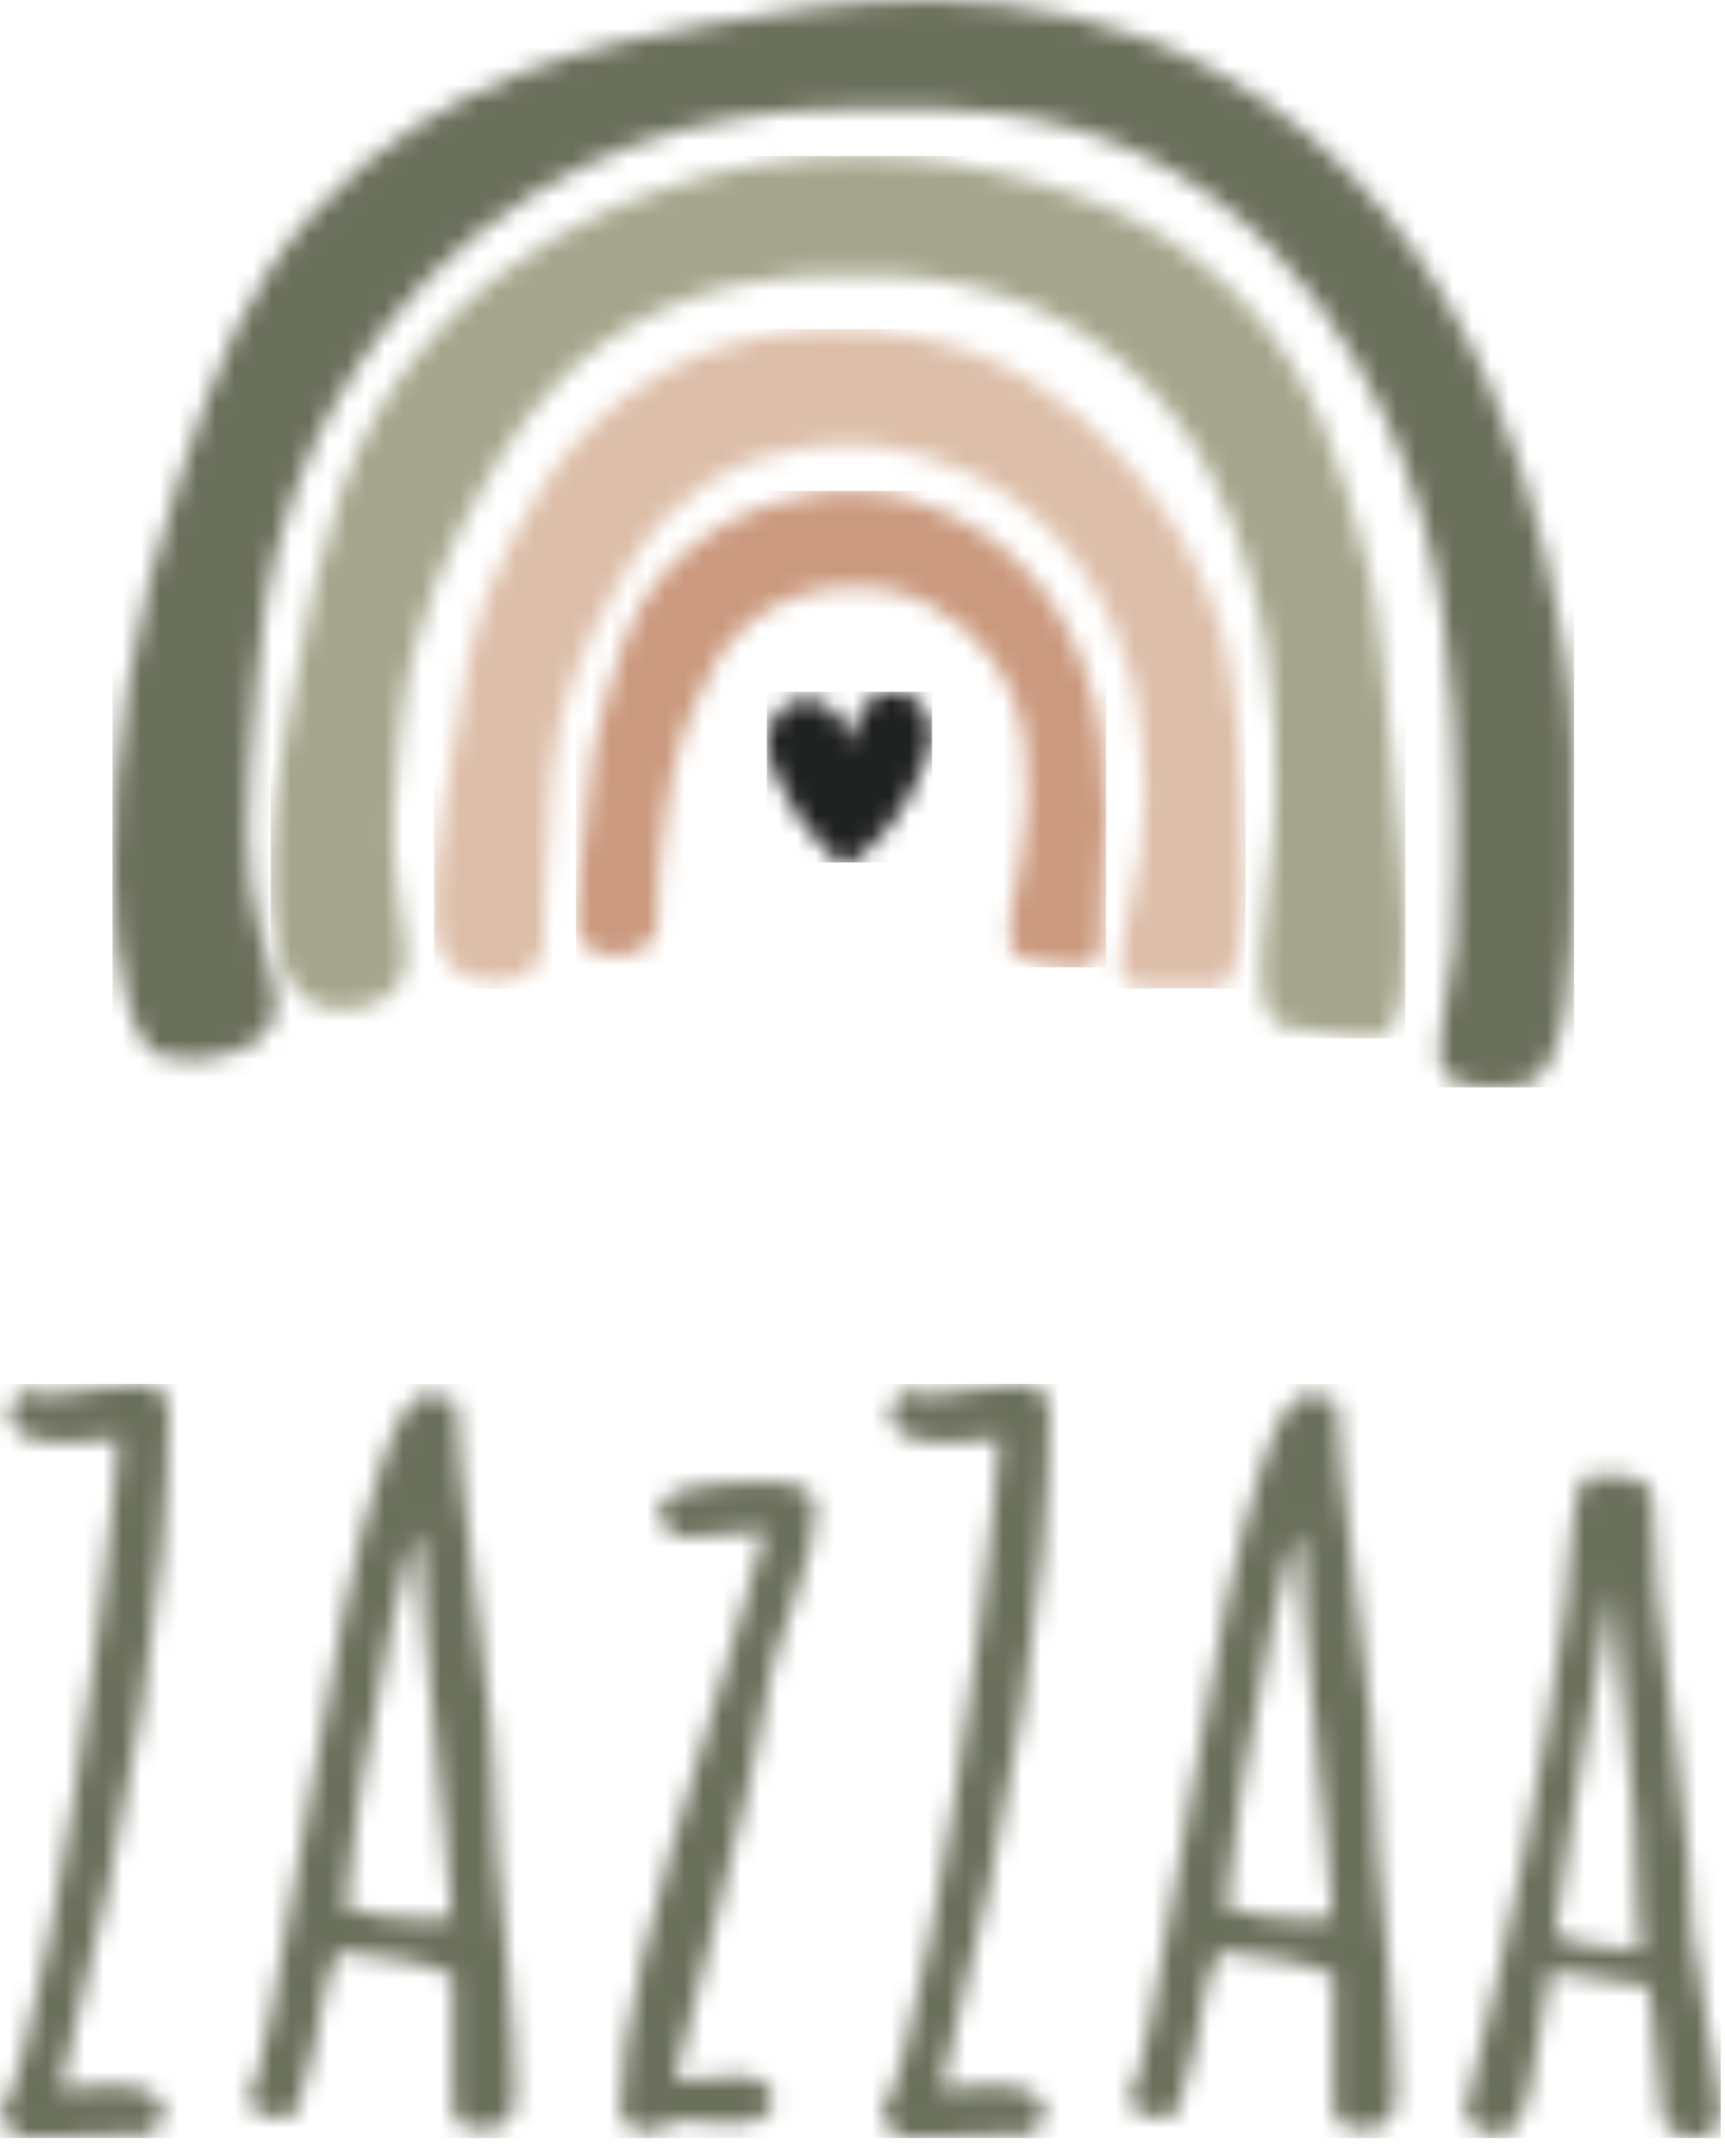
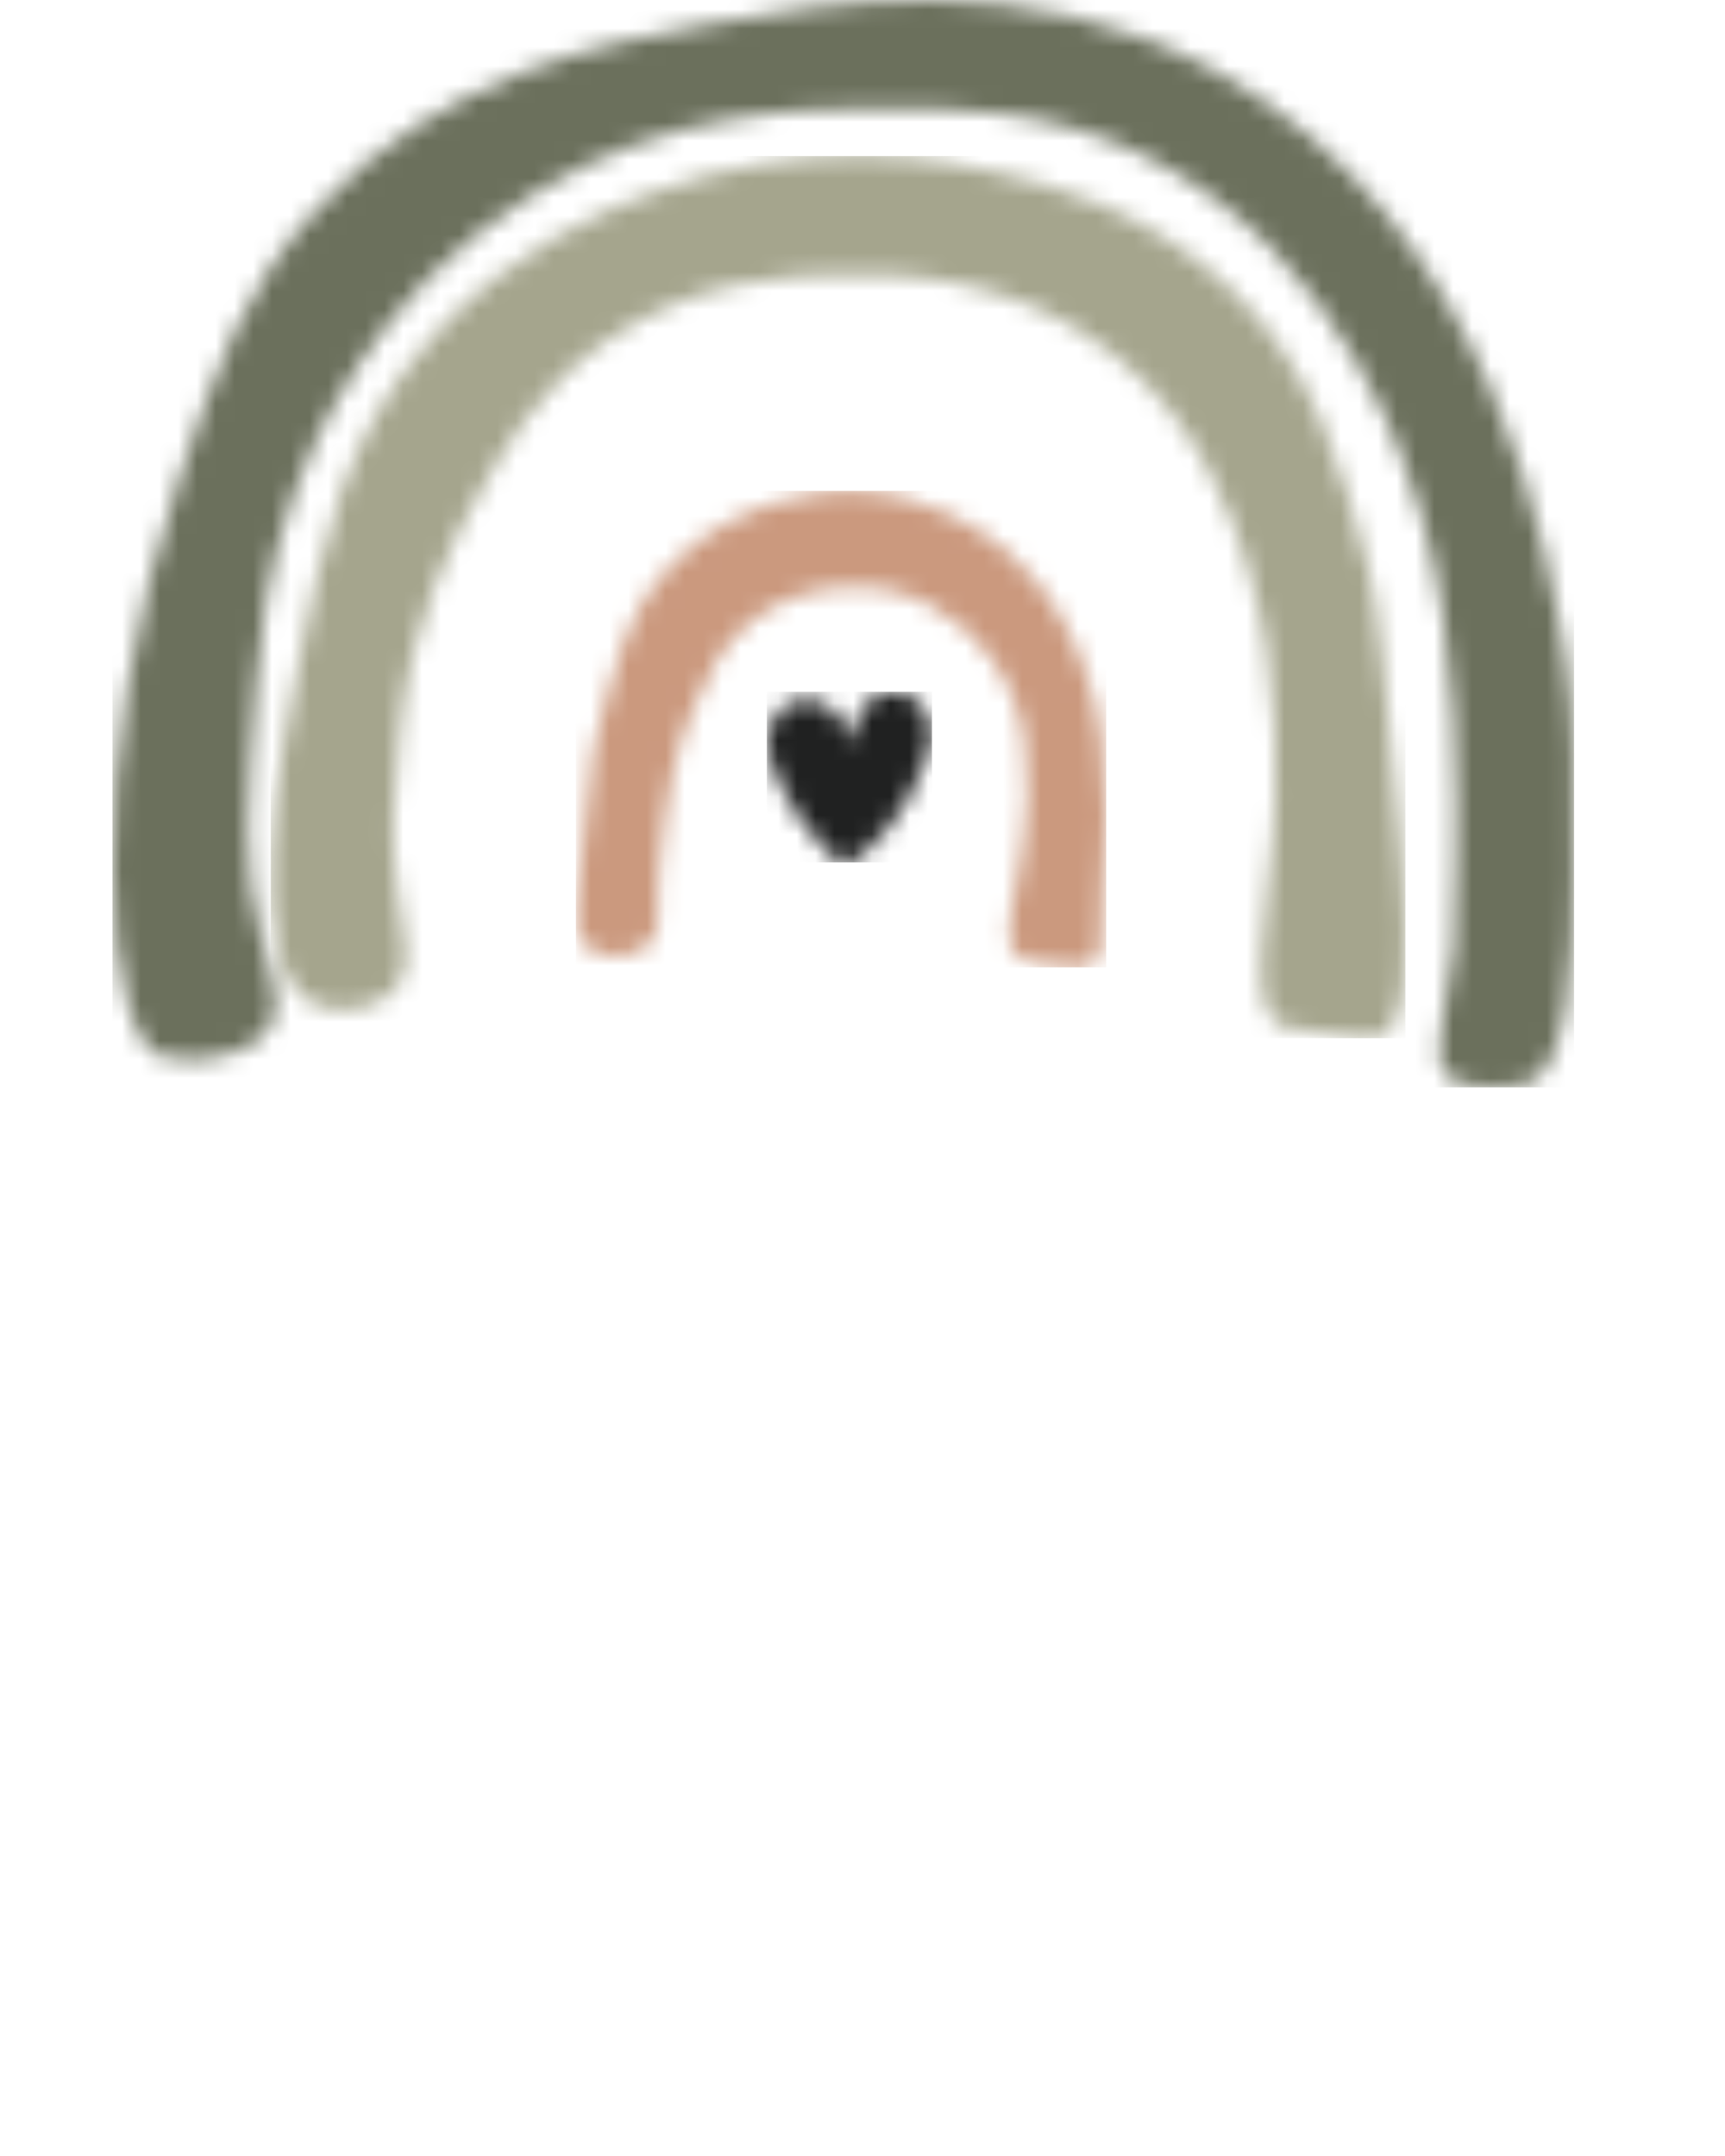
<svg xmlns="http://www.w3.org/2000/svg" width="92" height="115" viewBox="0 0 92 115" fill="none">
  <mask id="mask0_147_34" style="mask-type:luminance" maskUnits="userSpaceOnUse" x="6" y="0" width="78" height="58">
    <path d="M64.875 3.816C79.762 12.009 82.657 29.966 83.506 35.245C83.985 38.209 83.969 41.067 83.934 46.779C83.91 51.016 83.671 57.025 81.516 57.763C81.288 57.84 80.577 58.015 79.699 57.999C78.97 57.987 77.864 57.966 77.259 57.439C76.191 56.508 77.142 54.404 77.529 50.549C77.574 50.115 77.595 48.706 77.642 45.888C77.692 42.721 77.825 34.493 75.871 27.697C75.211 25.401 71.826 13.639 61.117 8.343C55.861 5.741 50.994 5.764 46.892 5.784C42.756 5.804 35.645 5.837 28.352 10.398C19.633 15.849 16.472 24.13 15.701 26.238C14.168 30.433 13.842 34.259 13.671 36.402C13.149 42.979 12.89 46.271 13.935 49.965C13.995 50.178 14.06 50.394 14.125 50.611L14.255 51.048C14.683 52.507 15.032 53.986 14.235 55.023C13.4 56.111 11.464 56.498 10.214 56.518C9.482 56.528 8.83 56.42 8.59 56.345C5.593 55.418 4.343 40.865 9.607 25.342C11.589 19.5 12.974 15.413 16.824 11.229C23.563 3.908 32.33 2.294 37.692 1.306C44.119 0.123 54.643 -1.818 64.875 3.816Z" fill="white" />
  </mask>
  <g mask="url(#mask0_147_34)">
    <path d="M6 0H83.949V58H6V0Z" fill="#6B705C" />
  </g>
  <mask id="mask1_147_34" style="mask-type:luminance" maskUnits="userSpaceOnUse" x="14" y="8" width="61" height="48">
    <path d="M53.119 9.174C55.936 9.84 61.125 11.069 65.671 15.45C70.171 19.783 71.522 24.884 72.96 30.229C73.535 32.362 73.883 36.239 74.582 43.998L74.635 44.606C74.653 44.809 74.671 45.013 74.688 45.217L74.737 45.829L74.784 46.441C75.097 50.714 75.114 54.775 73.567 55.337C73.27 55.445 72.422 55.341 70.734 55.133C69.293 54.956 68.572 54.868 68.303 54.73C66.484 53.78 67.552 48.871 67.898 44.605C68.047 42.778 68.46 36.186 66.482 30.028C65.696 27.583 64.105 22.625 59.395 18.893C53.85 14.499 47.509 14.599 44.82 14.642C42.214 14.684 37.258 14.827 32.469 18.084C28.651 20.681 26.848 23.957 25.18 26.99C24.276 28.632 21.908 33.036 21.332 38.936C20.988 42.458 20.804 44.34 21.128 47.035C21.466 49.847 22.116 51.515 21.128 52.705C20.199 53.823 18.048 54.235 16.675 53.513C12.758 51.45 15.007 40.054 15.866 35.695C17.211 28.883 18.325 23.224 23.155 17.878C27.423 13.152 32.273 11.236 34.494 10.388C43.051 7.116 50.554 8.567 53.119 9.174Z" fill="white" />
  </mask>
  <g mask="url(#mask1_147_34)">
-     <path d="M14.441 8.325H74.952V55.38H14.441V8.325Z" fill="#A5A58D" />
+     <path d="M14.441 8.325H74.952V55.38H14.441V8.325" fill="#A5A58D" />
  </g>
  <mask id="mask2_147_34" style="mask-type:luminance" maskUnits="userSpaceOnUse" x="23" y="17" width="44" height="36">
-     <path d="M52.107 18.889C56.782 20.748 59.573 24.065 60.813 25.572C62.808 27.997 63.906 30.307 64.458 31.645C65.696 34.65 65.924 37.164 66.245 41.879L66.279 42.374C66.874 51.119 65.632 52.41 65.16 52.658L65.118 52.679C65.098 52.688 65.081 52.695 65.065 52.7C64.93 52.751 64.231 52.733 62.838 52.7C61.213 52.66 60.396 52.637 60.206 52.497C59.116 51.696 60.3 48.93 60.813 45.613C60.844 45.414 61.445 41.333 60.61 37.314C60.3 35.821 59.222 30.633 54.537 26.988C50.844 24.114 46.965 23.798 46.238 23.749C45.058 23.67 41.355 23.472 37.733 25.774C34.893 27.581 33.606 29.968 32.267 32.456C31.42 34.028 29.766 37.176 29.434 41.364C29.079 45.85 29.034 47.631 29.029 48.107L29.028 48.247C29.055 49.891 29.163 50.971 28.421 51.688C27.448 52.629 25.345 52.629 24.166 51.688C23.178 50.904 22.677 49.331 23.762 42.374C24.659 36.617 25.109 33.739 26.193 31.24C27.545 28.121 29.754 23.03 35.303 19.903C43.152 15.481 51.31 18.575 52.107 18.889Z" fill="white" />
-   </mask>
+     </mask>
  <g mask="url(#mask2_147_34)">
-     <path d="M23.151 17.544H66.437V52.732H23.151V17.544Z" fill="#DDBEA9" />
-   </g>
+     </g>
  <mask id="mask3_147_34" style="mask-type:luminance" maskUnits="userSpaceOnUse" x="30" y="26" width="29" height="26">
    <path d="M45.425 26.182C49.686 26.269 52.622 28.471 53.724 29.419C56.232 31.572 57.234 34.09 57.774 35.493C58.837 38.258 58.908 40.684 58.988 43.389C59.053 45.642 58.792 44.923 58.784 48.044L58.785 48.556C58.79 50.118 58.804 51.107 58.177 51.486C57.896 51.656 57.383 51.6 56.356 51.486C55.197 51.356 54.618 51.293 54.331 51.081C53.371 50.366 54.005 48.174 54.331 46.426C54.545 45.283 55.445 40.456 53.928 36.909C52.903 34.517 50.511 32.085 47.246 31.443C46.942 31.384 43.219 30.712 40.159 33.063C38.427 34.397 37.706 36.082 36.922 37.923C35.95 40.197 35.643 42.352 35.504 43.389C35.373 44.357 35.284 45.124 35.224 45.711L35.191 46.041C35.113 46.865 35.101 47.237 35.101 47.237C35.038 49.054 35.203 49.696 34.695 50.274C33.919 51.15 32.11 51.275 31.253 50.474C30.558 49.828 30.678 48.755 30.847 47.237C31.631 40.189 31.644 40.008 31.657 39.952C32.897 34.986 33.516 32.505 35.708 30.229C39.355 26.442 44.262 26.189 45.264 26.181L45.399 26.181C45.409 26.181 45.418 26.181 45.425 26.182Z" fill="white" />
  </mask>
  <g mask="url(#mask3_147_34)">
    <path d="M30.717 26.18H58.998V51.593H30.717V26.18Z" fill="#CB997E" />
  </g>
  <mask id="mask4_147_34" style="mask-type:luminance" maskUnits="userSpaceOnUse" x="40" y="36" width="10" height="11">
    <path d="M48.352 37.043C49.244 37.4 49.54 38.296 49.593 38.477C49.593 38.477 49.605 38.514 49.615 38.555C49.902 39.618 49.466 40.508 48.597 42.285C48.597 42.285 47.641 44.238 45.885 45.672C45.734 45.795 45.449 46.011 45.083 46.002C44.59 45.99 44.231 45.581 44.021 45.33C42.795 43.874 42.18 43.144 41.648 41.943C41.047 40.578 40.748 39.895 40.972 39.06C41.021 38.883 41.334 37.714 42.42 37.381C43.206 37.141 44.013 37.453 44.453 37.889C44.655 38.088 44.95 38.483 45.056 38.997C45.205 39.419 45.164 39.708 45.223 39.716C45.313 39.728 45.36 38.826 45.879 38.005C46.077 37.695 46.352 37.251 46.904 37.027C47.582 36.75 48.214 36.988 48.352 37.043Z" fill="white" />
  </mask>
  <g mask="url(#mask4_147_34)">
    <path d="M40.898 36.895H49.703V46.003H40.898V36.895Z" fill="#202121" />
  </g>
  <mask id="mask5_147_34" style="mask-type:luminance" maskUnits="userSpaceOnUse" x="0" y="73" width="92" height="42">
-     <path d="M7.595 73.822C8.005 73.822 8.341 73.97 8.606 74.263C8.867 74.559 9.001 74.913 9.001 75.332C9.001 84.454 7.073 96.474 3.217 111.392L4.367 111.334C4.814 111.264 5.354 111.229 5.981 111.229C7.816 111.229 8.733 111.752 8.733 112.797V113.053L7.897 113.831L4.727 113.935C3.757 114.005 2.683 114.04 1.498 114.04C0.877 114.04 0.377 113.624 0 112.797C0.758 111.612 1.629 108.465 2.613 103.355C3.527 98.633 4.317 93.752 4.981 88.718L5.352 85.836C5.918 81.36 6.232 78.326 6.295 76.737L4.413 76.899C4.172 76.931 3.809 76.946 3.321 76.946C1.446 76.946 0.511 76.409 0.511 75.332V75.076L1.196 74.24V74.193C1.606 74.333 2.105 74.403 2.694 74.403C3.252 74.403 4.068 74.298 5.145 74.089L5.719 74.008C6.62 73.884 7.247 73.822 7.595 73.822ZM54.575 73.822C54.984 73.822 55.321 73.97 55.585 74.263C55.846 74.559 55.98 74.913 55.98 75.332C55.98 84.454 54.052 96.474 50.197 111.392L51.346 111.334C51.793 111.264 52.333 111.229 52.961 111.229C54.795 111.229 55.713 111.752 55.713 112.797V113.053L54.877 113.831L51.706 113.935C50.736 114.005 49.662 114.04 48.478 114.04C47.856 114.04 47.357 113.624 46.98 112.797C47.722 111.636 48.574 108.588 49.535 103.653L49.593 103.355C50.507 98.633 51.297 93.752 51.961 88.718L52.292 86.151C52.883 81.502 53.21 78.363 53.274 76.737L51.393 76.899C51.152 76.931 50.789 76.946 50.301 76.946C48.425 76.946 47.49 76.409 47.49 75.332V75.076L48.176 74.24V74.193C48.585 74.333 49.084 74.403 49.674 74.403C50.231 74.403 51.047 74.298 52.124 74.089L52.875 73.984C53.682 73.876 54.25 73.822 54.575 73.822ZM86.363 78.711C86.842 78.711 87.257 78.827 87.605 79.059C87.954 79.286 88.128 79.602 88.128 80.012C88.128 82.654 88.491 86.573 89.22 91.776L89.397 93.163C89.976 97.772 90.265 101.058 90.265 103.018C90.265 103.222 90.349 103.756 90.52 104.621L90.584 104.926C90.701 105.506 90.766 105.909 90.775 106.136L90.776 106.189C90.776 106.388 90.895 107.137 91.134 108.432L91.374 109.717C91.641 111.154 91.775 112.091 91.775 112.53V112.588C91.775 113.349 91.496 113.831 90.939 114.04C90.14 114.04 89.548 113.918 89.162 113.68C88.781 113.442 88.593 112.989 88.593 112.321L88.59 112.088C88.567 111.028 88.394 109.341 88.07 107.025L87.873 105.922L82.716 105.144L82.648 105.418C82.445 106.285 82.172 107.808 81.834 109.987C81.624 111.682 81.293 112.809 80.846 113.366C80.597 113.674 80.248 113.831 79.801 113.831C79.383 113.831 79 113.703 78.651 113.447C78.309 113.186 78.14 112.864 78.14 112.483L78.245 112.228L78.291 112.019C80.582 103.1 82.315 94.305 83.494 85.633L83.497 85.511C83.503 85.371 83.517 85.18 83.541 84.936L83.563 84.72C83.594 84.409 83.624 84.005 83.657 83.507L83.7 82.974C83.787 81.938 83.882 81.094 83.982 80.442C84.104 79.675 84.307 79.1 84.586 78.711H86.363ZM40.893 79.025C42.626 79.025 43.494 79.512 43.494 80.488C43.494 81.597 43.111 83.24 42.345 85.424L42.161 85.921C41.539 87.622 41.148 88.931 40.986 89.849L40.937 90.186C40.562 92.671 39.681 96.583 38.291 101.915L35.992 110.927H36.933L38.024 110.823C38.332 110.785 38.698 110.765 39.116 110.765V110.718C40.501 110.718 41.195 111.154 41.195 112.019C41.195 112.399 41.021 112.701 40.672 112.925C40.33 113.151 39.9 113.262 39.383 113.262C38.919 113.262 38.49 113.251 38.102 113.23L36.306 113.111C36.097 113.111 35.8 113.215 35.423 113.424L35.169 113.515C34.853 113.624 34.624 113.68 34.482 113.68C34.102 113.68 33.774 113.569 33.495 113.343C33.222 113.119 33.089 112.832 33.089 112.483C33.089 110.476 33.467 107.856 34.222 104.623L34.308 104.261C35.121 100.864 36.309 96.666 37.873 91.672L39.043 87.761C39.927 84.781 40.508 82.754 40.788 81.684L40.593 81.687C40.171 81.7 39.557 81.751 38.756 81.835C37.818 81.945 37.072 81.998 36.515 81.998C36.166 81.998 35.853 81.853 35.574 81.556C35.301 81.254 35.167 80.915 35.167 80.534C35.167 79.53 37.075 79.025 40.893 79.025ZM22.684 74.403C23.41 74.403 23.964 74.539 24.345 74.809L24.346 74.982C24.371 76.468 24.698 79.761 25.332 84.855L25.587 86.806C26.1 90.853 26.364 93.714 26.377 95.389L26.38 95.909C26.404 97.727 26.592 100.232 26.946 103.425L27.021 104.193C27.319 107.342 27.469 109.882 27.469 111.81C27.469 112.989 26.894 113.575 25.75 113.575C25.192 113.575 24.78 113.471 24.519 113.262C24.263 113.053 24.136 112.71 24.136 112.228V105.411C23.686 105.094 22.835 104.816 21.581 104.575C20.332 104.337 19.156 104.18 18.05 104.11C17.67 104.839 17.391 105.721 17.214 106.758L17.005 107.803L16.977 107.983C16.94 108.199 16.878 108.522 16.789 108.952L16.691 109.417C16.52 110.248 16.331 110.968 16.122 111.578C15.913 112.181 15.704 112.658 15.495 113.006C14.177 113.006 13.416 112.658 13.207 111.961C13.573 111.42 13.994 109.872 14.464 107.314L16.227 97.548L16.59 95.436C17.215 91.828 17.795 88.685 18.329 86.004C18.941 82.953 19.593 80.381 20.285 78.287L20.384 77.991C21.18 75.599 21.946 74.403 22.684 74.403ZM69.663 74.403C70.389 74.403 70.944 74.539 71.324 74.809L71.328 75.075C71.364 76.603 71.691 79.865 72.311 84.855L72.485 86.175C73.052 90.556 73.343 93.628 73.356 95.389L73.356 95.516C73.356 97.36 73.545 99.996 73.926 103.425L74.035 104.568C74.311 107.545 74.448 109.959 74.448 111.81C74.448 112.989 73.873 113.575 72.729 113.575C72.172 113.575 71.76 113.471 71.498 113.262C71.243 113.053 71.115 112.71 71.115 112.228V105.411C70.665 105.094 69.814 104.816 68.56 104.575C67.312 104.337 66.136 104.18 65.03 104.11C64.649 104.839 64.371 105.721 64.193 106.758L63.984 107.803L63.968 107.915C63.923 108.193 63.824 108.693 63.671 109.417C63.499 110.248 63.311 110.968 63.102 111.578C62.893 112.181 62.684 112.658 62.475 113.006C61.157 113.006 60.396 112.658 60.187 111.961C60.553 111.42 60.973 109.872 61.443 107.314L63.206 97.548L63.479 95.955C64.14 92.128 64.749 88.812 65.308 86.004L65.484 85.146C66.045 82.467 66.639 80.181 67.265 78.287L67.364 77.991C68.159 75.599 68.926 74.403 69.663 74.403ZM85.991 84.75L85.416 87.934C84.238 94.524 83.408 99.618 82.925 103.216C83.442 103.564 84.969 103.843 87.501 104.052C87.399 103.535 87.35 102.891 87.35 102.124C87.35 99.006 87.071 95.017 86.514 90.162L85.991 84.75ZM22.37 81.731C22.032 82.069 21.567 83.566 20.981 86.216L20.93 86.446C20.373 89.019 19.85 91.767 19.366 94.689L19.11 96.267C18.678 98.989 18.444 100.822 18.41 101.764C19.865 102.182 21.409 102.391 23.044 102.391C23.323 102.391 23.665 102.339 24.078 102.229L24.039 101.675C23.956 100.539 23.838 99.22 23.686 97.72L23.459 95.496C22.749 88.454 22.387 84.044 22.371 82.268L22.37 81.731ZM69.35 81.731C69.001 82.079 68.519 83.653 67.91 86.446C67.352 89.019 66.829 91.767 66.346 94.689L66.134 95.991C65.673 98.866 65.425 100.79 65.39 101.764C66.844 102.182 68.389 102.391 70.023 102.391C70.302 102.391 70.645 102.339 71.057 102.229L70.997 101.388C70.923 100.415 70.824 99.316 70.703 98.091L70.369 94.807C69.689 88.007 69.35 83.786 69.35 82.149V81.731Z" fill="white" />
-   </mask>
+     </mask>
  <g mask="url(#mask5_147_34)">
    <path d="M0 73.822H91.775V114.04H0V73.822Z" fill="#6B705C" />
  </g>
</svg>